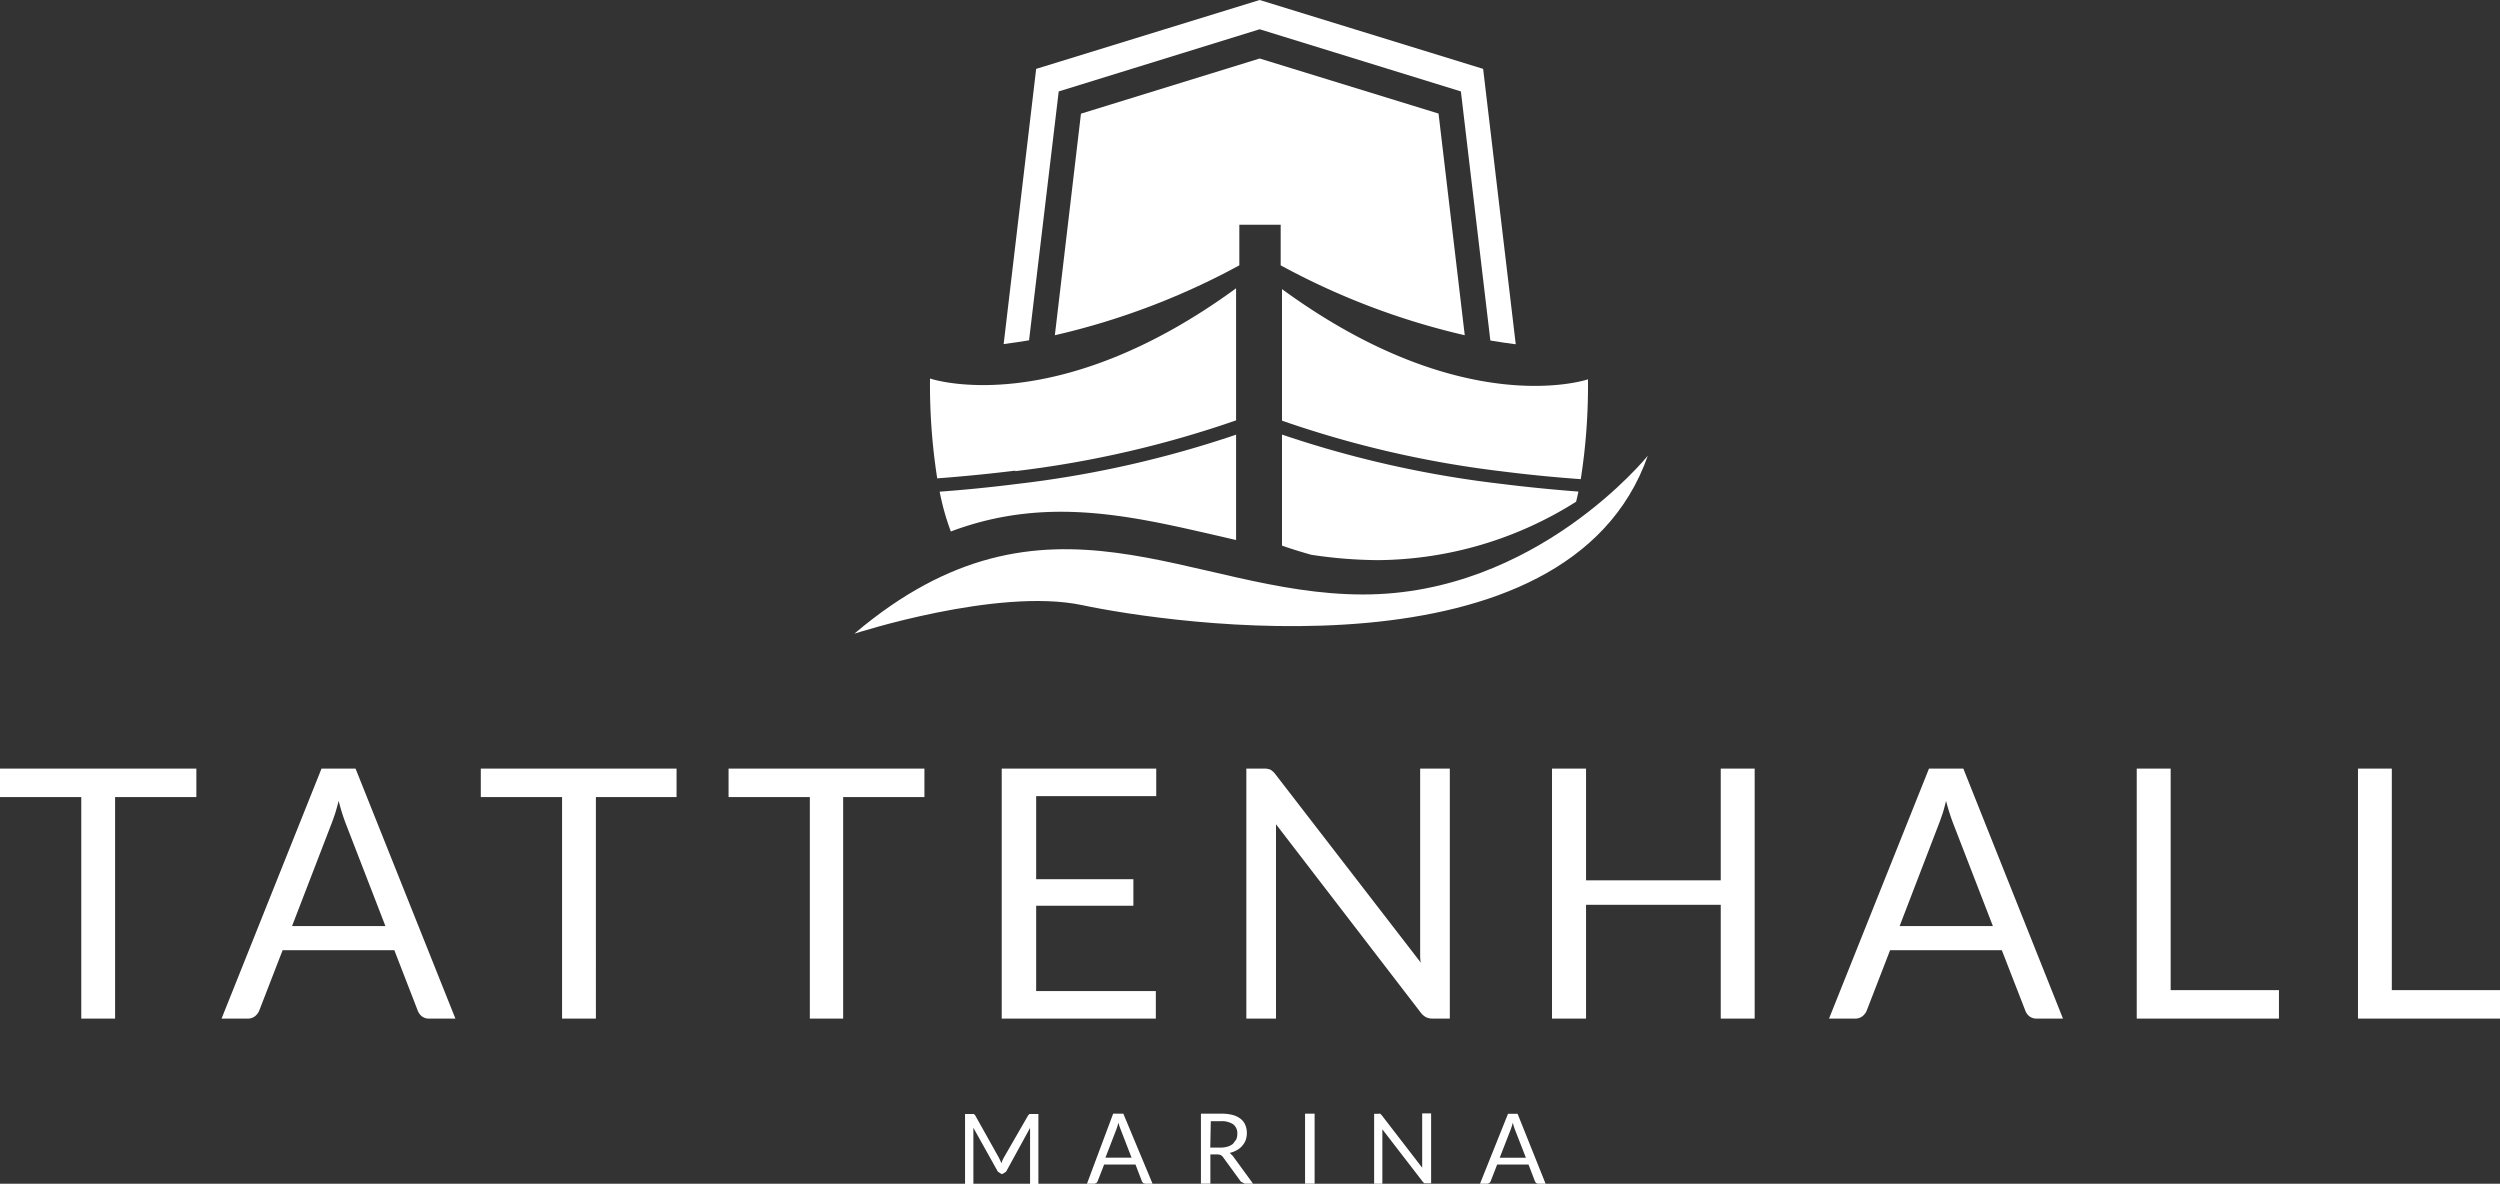
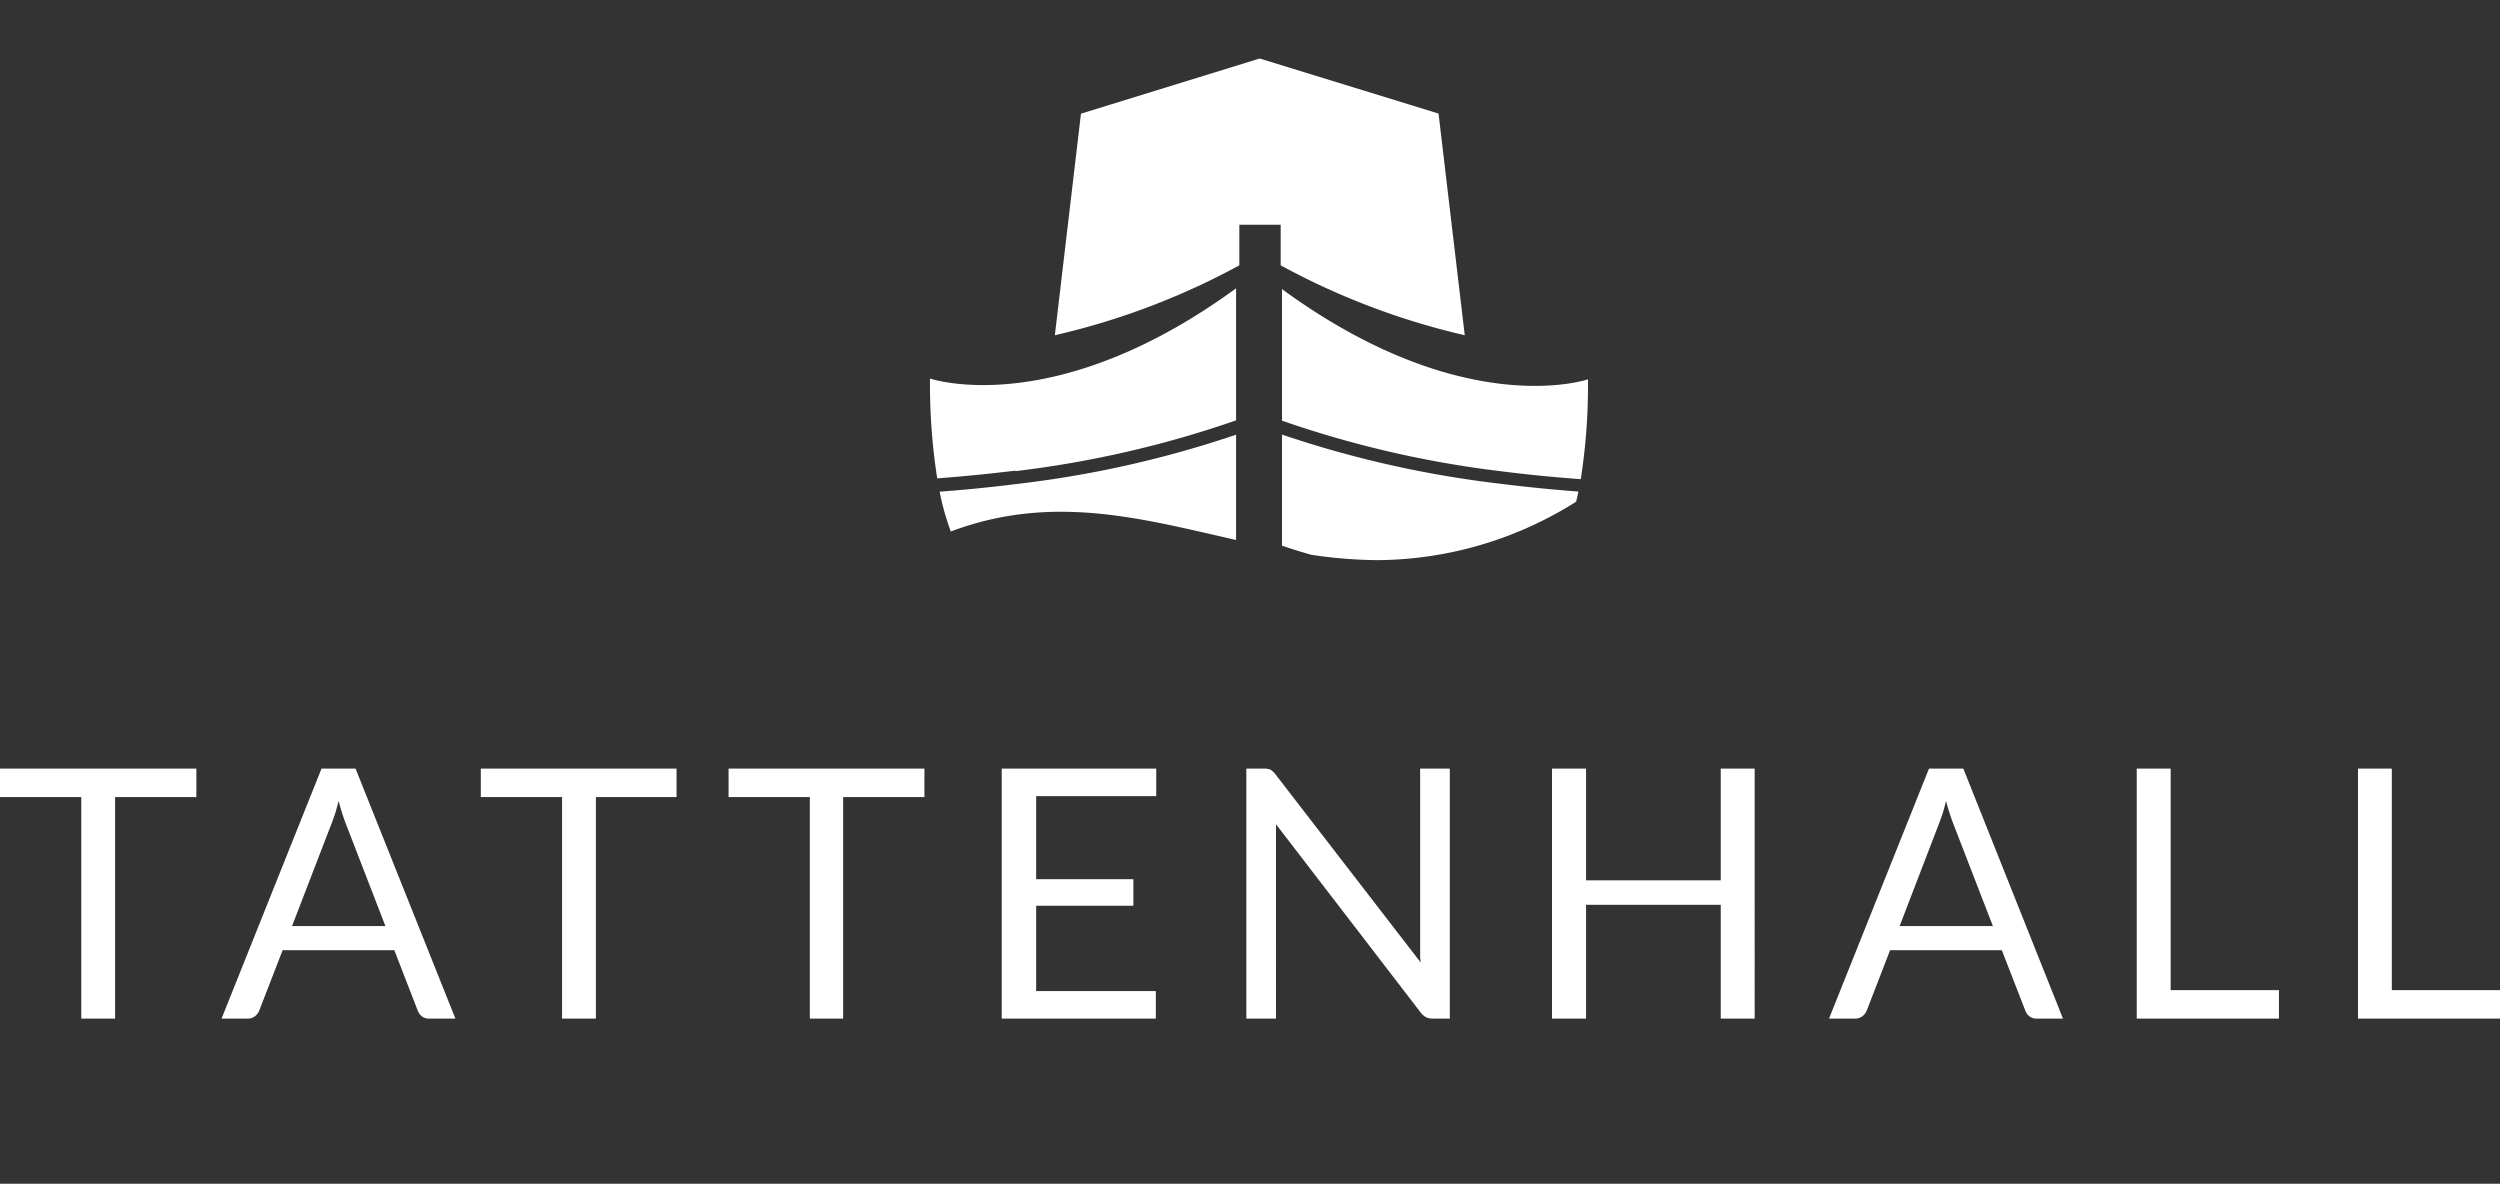
<svg xmlns="http://www.w3.org/2000/svg" viewBox="0 0 246.1 116.53">
  <rect x="0" y="0" width="246.1" height="116.53" fill="#333333" stroke="none" />
  <defs>
    <style>.cls-1{fill:#fff;}</style>
  </defs>
  <g id="Layer_2" data-name="Layer 2">
    <g id="Layer_1-2" data-name="Layer 1">
      <path class="cls-1" d="M235.45,75.66h-3.33v24.61h14v-2.8H235.45Zm-21.77,0h-3.34v24.61h14v-2.8H213.68Zm-22.83,5.48c.12-.3.24-.65.36-1s.24-.83.36-1.3a20.83,20.83,0,0,0,.74,2.32l3.87,10H187Zm2.42-5.48h-3.38l-9.84,24.61h2.58a1.12,1.12,0,0,0,.72-.24,1.35,1.35,0,0,0,.41-.55l2.3-5.94h11l2.31,5.94a1.31,1.31,0,0,0,.41.57,1.14,1.14,0,0,0,.72.22h2.58Zm-20.54,0h-3.34v11H156.13v-11h-3.35v24.61h3.35V89.07h13.26v11.2h3.34Zm-48.32,0h-1.72v24.61h2.92V82.73c0-.22,0-.48,0-.75s0-.56,0-.84l14.24,18.53a1.65,1.65,0,0,0,.52.46,1.46,1.46,0,0,0,.66.14h1.69V75.66h-2.92V93.09c0,.26,0,.53,0,.82s0,.57.07.86L125.56,76.23a1.81,1.81,0,0,0-.49-.46,1.61,1.61,0,0,0-.66-.11m-25.8,0v24.61h15.17V97.56H102v-8.4h9.57V86.55H102V78.37h11.82V75.66Zm-26.89,0v2.8h8v21.81H83V78.46H91v-2.8Zm-24.39,0v2.8h8v21.81h3.33V78.46H66.6v-2.8ZM32.61,81.14c.12-.3.24-.65.36-1s.24-.83.37-1.3a19.08,19.08,0,0,0,.73,2.32l3.87,10H28.75ZM35,75.66H31.65l-9.84,24.61h2.58a1.12,1.12,0,0,0,.72-.24,1.35,1.35,0,0,0,.41-.55l2.3-5.94h11l2.3,5.94a1.39,1.39,0,0,0,.41.57,1.14,1.14,0,0,0,.72.22h2.58Zm-35,0v2.8H8v21.81h3.33V78.46h8v-2.8Z" />
-       <path class="cls-1" d="M148.72,111.17l.1-.29.1-.36a5.78,5.78,0,0,0,.2.65l1.09,2.8h-2.58Zm.67-1.53h-.94l-2.76,6.89h.72l.2-.07.12-.15.65-1.67h3.09l.64,1.67.12.16.2.06h.72Zm-13.64,0h-.48v6.89h.81v-5.36l4,5.19.15.13.18,0h.47v-6.89H140v5.11l0,.24-4-5.19-.14-.13-.18,0m-6.27,0h-.94v6.89h.94Zm-10.22.74h1a2,2,0,0,1,1.21.31,1.1,1.1,0,0,1,.4.93,1.42,1.42,0,0,1-.1.55l-.32.43a1.52,1.52,0,0,1-.52.28,2.5,2.5,0,0,1-.72.1h-1Zm.71,3.27.28.06.18.16,1.79,2.46.38.2h.82l-2-2.74-.3-.29a2.62,2.62,0,0,0,.71-.27,1.89,1.89,0,0,0,.53-.43,1.84,1.84,0,0,0,.34-.57,2.15,2.15,0,0,0,.11-.68,2,2,0,0,0-.15-.79,1.52,1.52,0,0,0-.46-.61,2.19,2.19,0,0,0-.78-.38,4.23,4.23,0,0,0-1.13-.13h-2v6.89h.93v-2.88Zm-10-2.48.1-.29.1-.36a4.16,4.16,0,0,0,.21.65l1.08,2.8h-2.57Zm.68-1.53h-1L107,116.53h.72l.21-.07.11-.15.65-1.67h3.09l.64,1.67.12.16.2.06h.72ZM98.35,114,96,109.8l-.13-.14-.19,0H95v6.89h.82v-5.28l0-.25,2.41,4.32.34.22h.13l.34-.22,2.36-4.31v5.52h.82v-6.89h-.69l-.19,0-.13.14L98.79,114l-.12.25-.1.26-.1-.26-.12-.24" />
      <path class="cls-1" d="M144.19,33l-2.58-21.82L124,5.76l-17.59,5.43L103.84,33A71.37,71.37,0,0,0,122,26.12v-4h4.07v4A71.37,71.37,0,0,0,144.19,33" />
      <path class="cls-1" d="M93.6,52.32c10-3.77,18.88-1.25,28.08.84V42.79a104.56,104.56,0,0,1-21.57,4.85c-3,.38-5.57.61-7.61.76a24.62,24.62,0,0,0,1.1,3.92" />
      <path class="cls-1" d="M135.69,55.14a37,37,0,0,0,19.46-5.75c.08-.32.16-.65.23-1-2-.15-4.65-.39-7.61-.76a104.93,104.93,0,0,1-21.57-4.85V53.71s1.07.39,2.87.9a45.24,45.24,0,0,0,6.62.53" />
      <path class="cls-1" d="M126.2,41.41a102.84,102.84,0,0,0,21.73,5c3,.38,5.64.61,7.68.76a59.74,59.74,0,0,0,.71-9.83s-12.2,4.22-30.12-8.88Z" />
-       <path class="cls-1" d="M104.22,9,124,2.88,143.81,9l2.9,24.52c.82.14,1.66.26,2.5.37L146,6.78,124,0,102,6.78l-3.2,27.09c.84-.11,1.68-.23,2.5-.37Z" />
      <path class="cls-1" d="M99.94,46.38a103.06,103.06,0,0,0,21.74-5v-13c-17.93,13.1-30.13,8.88-30.13,8.88a59.74,59.74,0,0,0,.71,9.83c2-.15,4.68-.39,7.68-.76" />
-       <path class="cls-1" d="M134.16,58.52c-17.07,0-31.06-12.24-50.06,3.86,0,0,14.08-4.58,22.43-2.81s47.79,7.79,55.68-14.71c0,0-11,13.69-28.05,13.66" />
    </g>
  </g>
</svg>